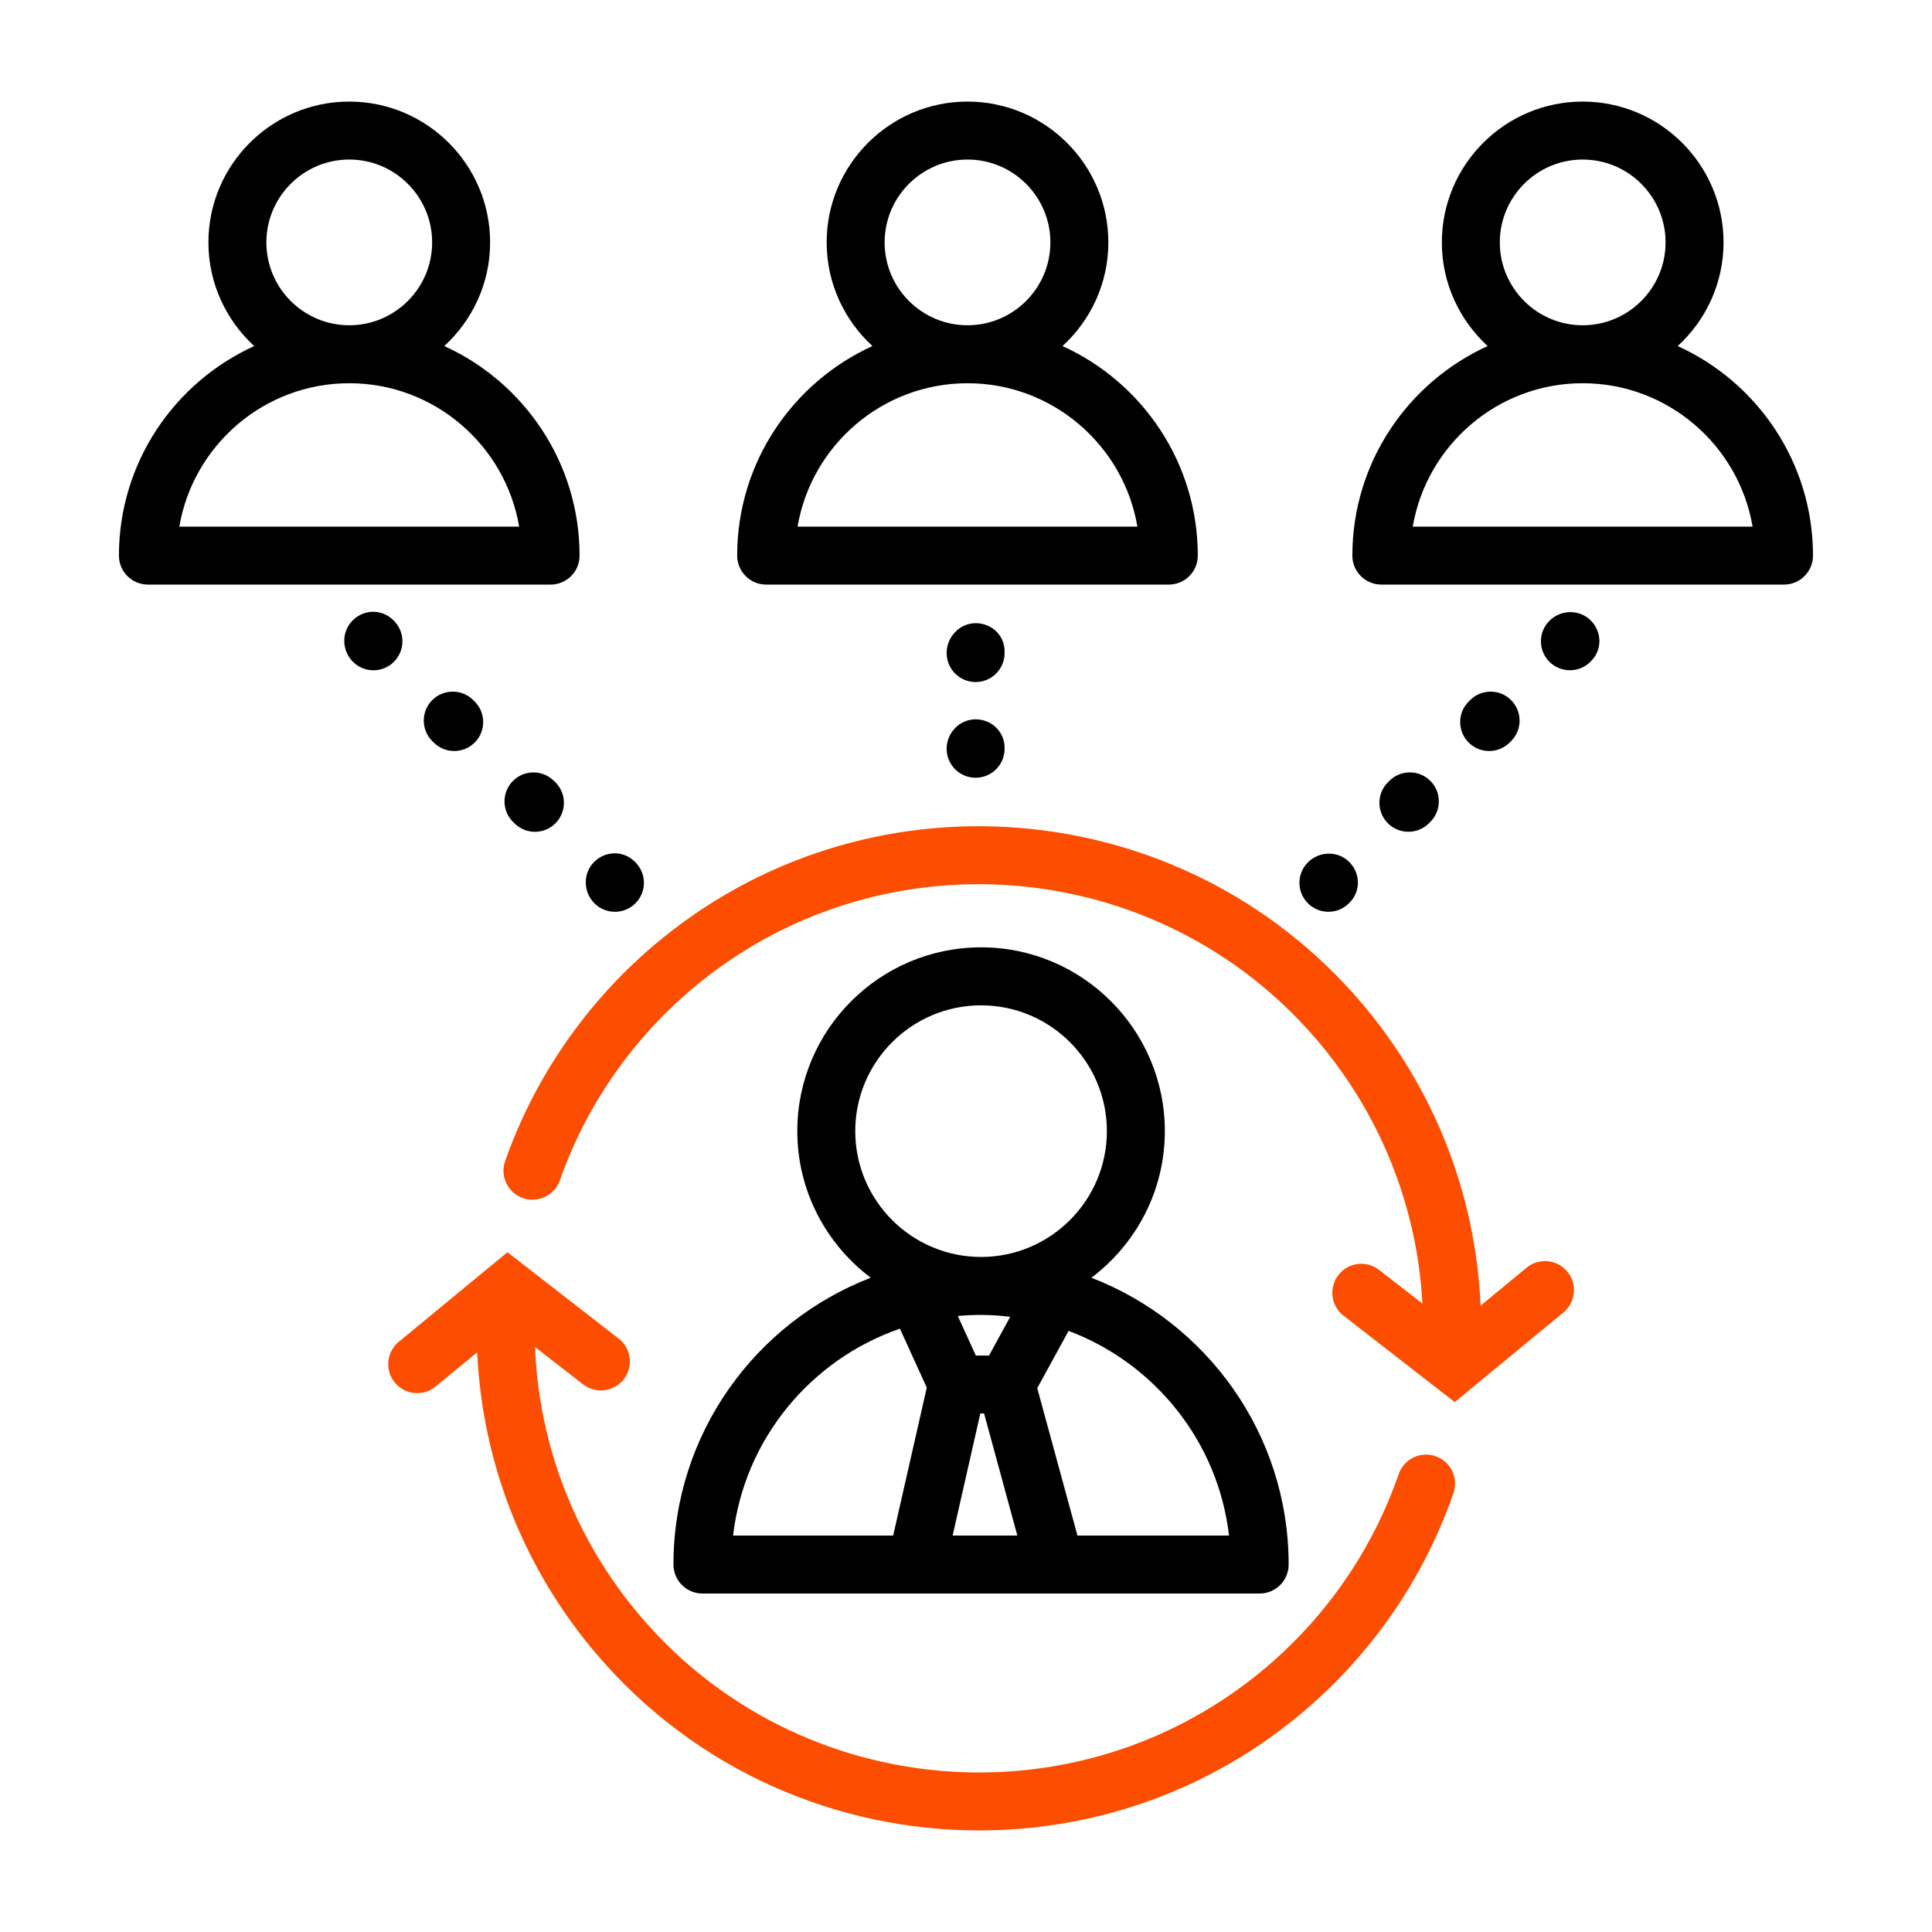
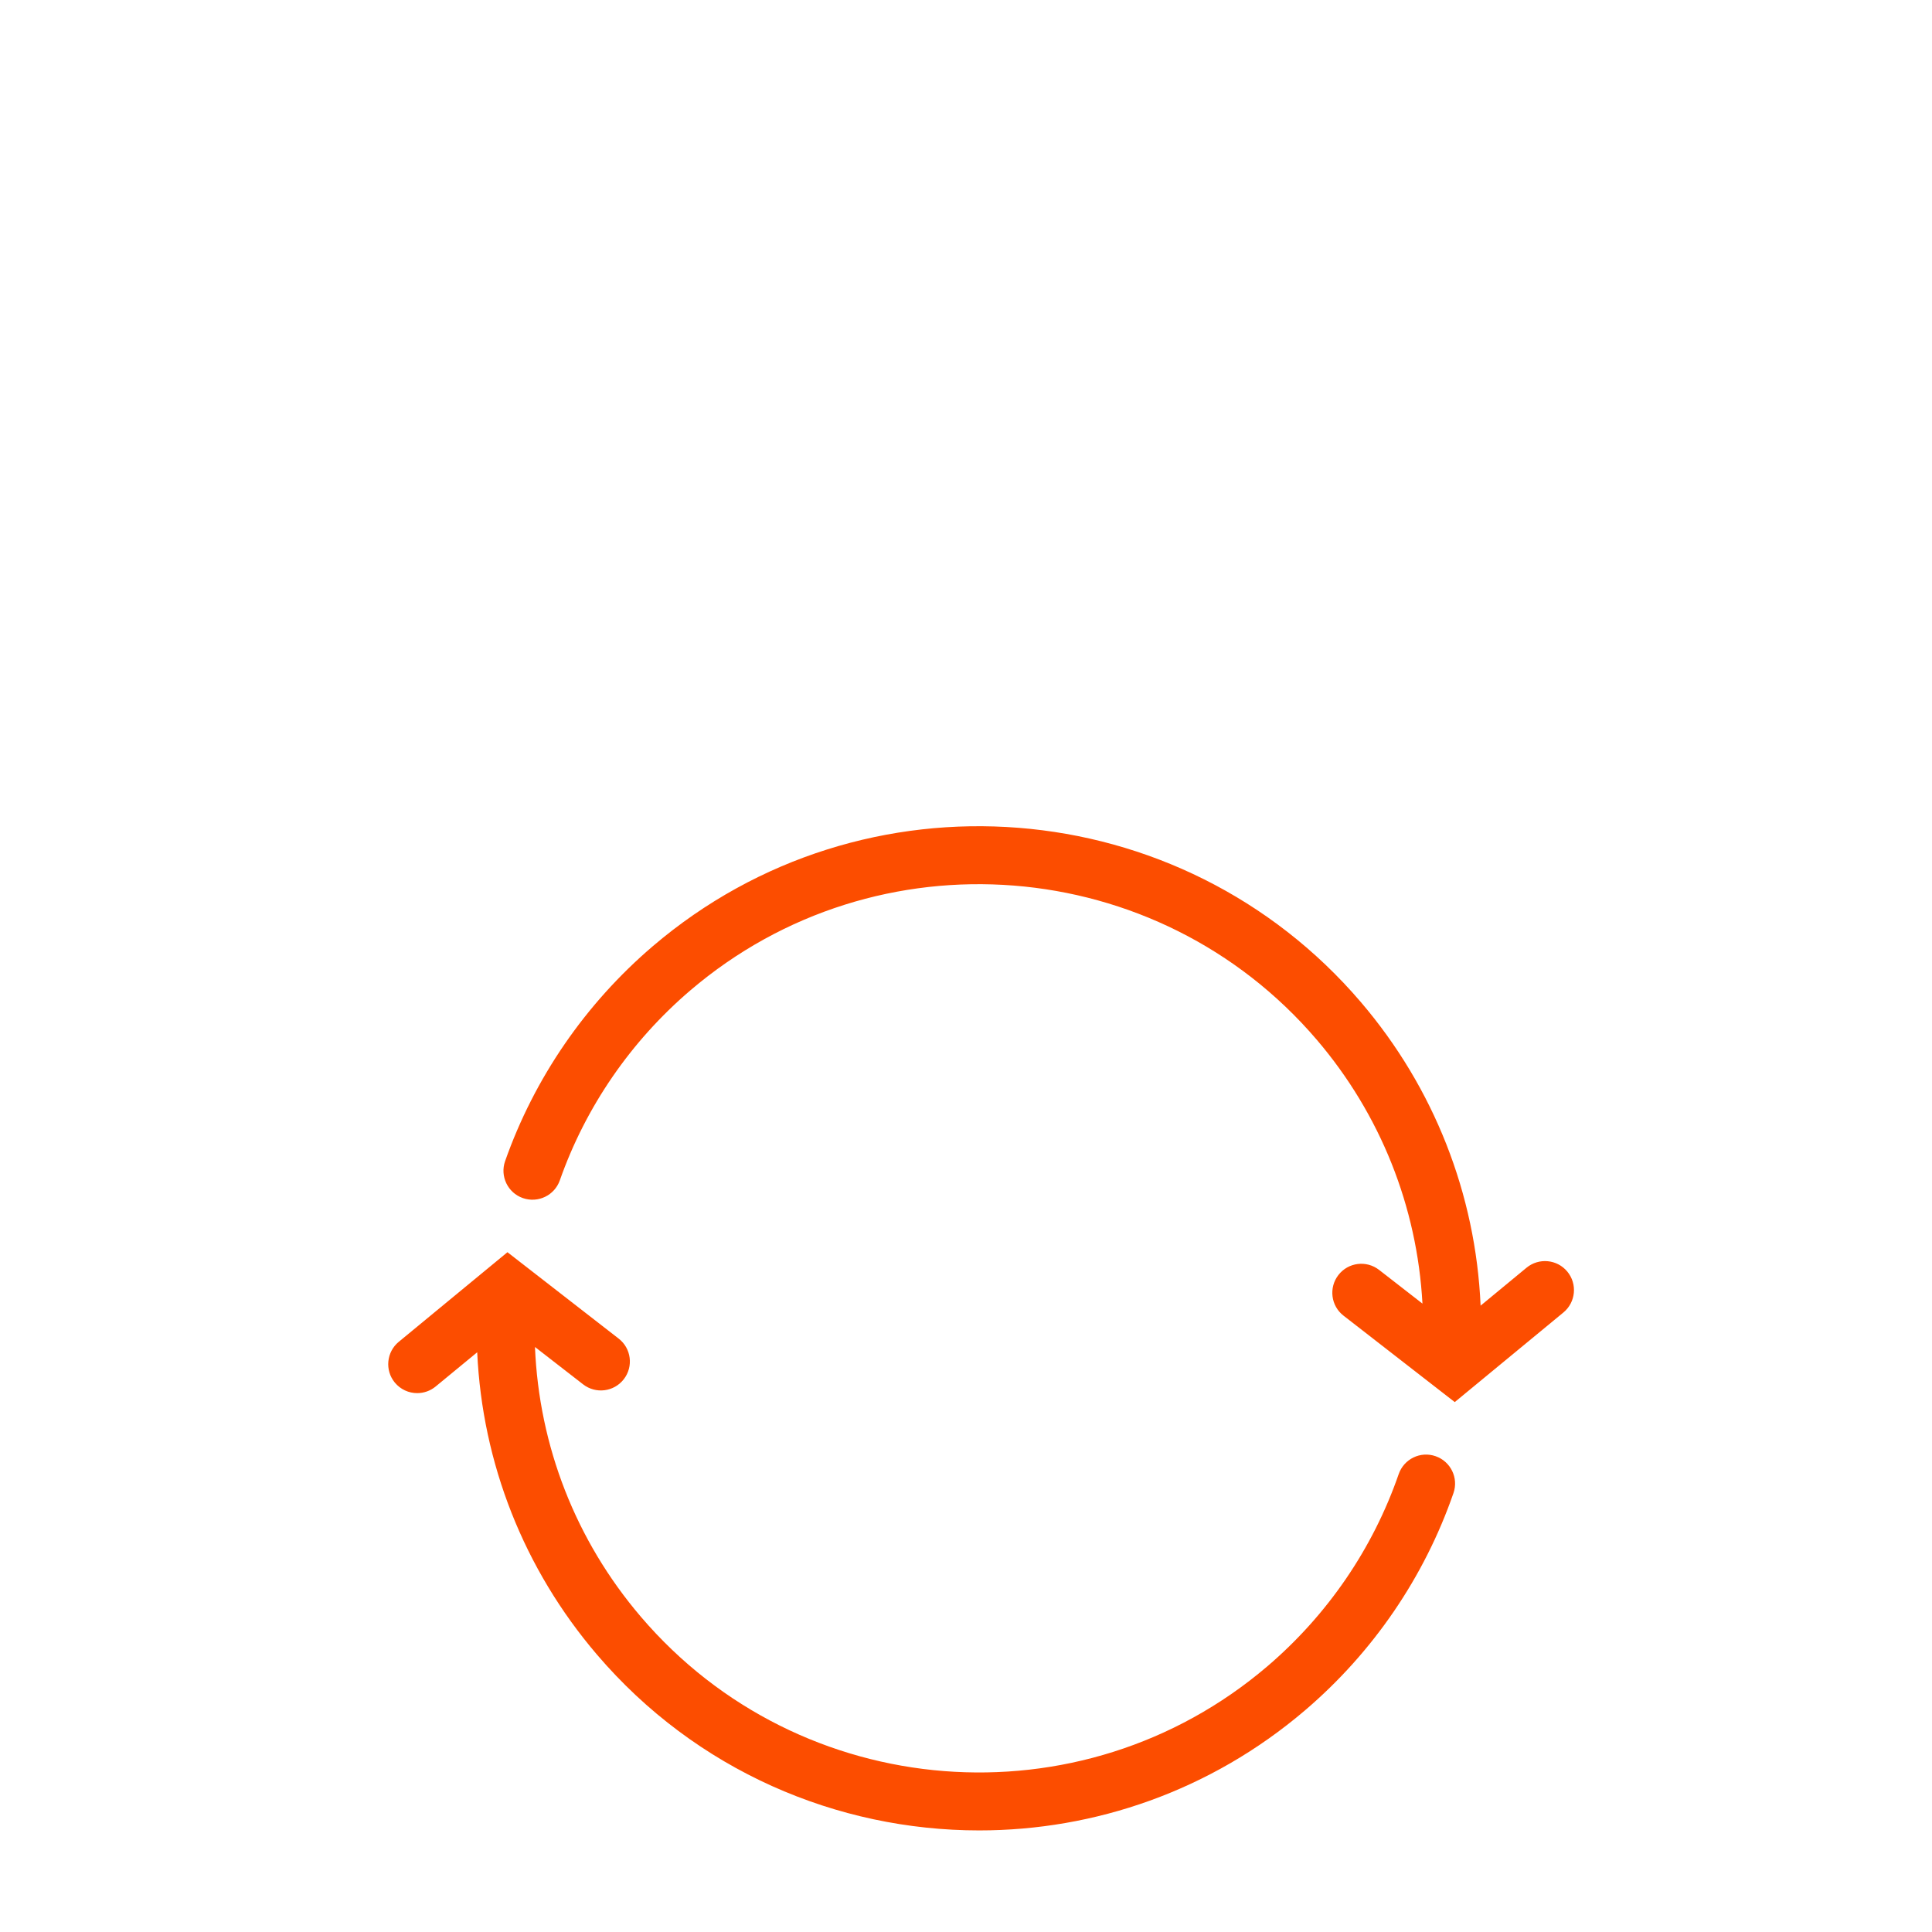
<svg xmlns="http://www.w3.org/2000/svg" width="50" height="50" viewBox="0 0 50 50" fill="none">
-   <path d="M17.429 40.49C17.429 40.904 17.765 41.24 18.179 41.24H22.775H28.293H32.6C33.015 41.24 33.35 40.904 33.35 40.49C33.35 37.108 31.226 34.219 28.245 33.068C29.397 32.199 30.146 30.824 30.146 29.273C30.146 26.651 28.012 24.517 25.39 24.517C22.767 24.517 20.634 26.651 20.634 29.273C20.634 30.824 21.383 32.199 22.535 33.068C19.553 34.219 17.429 37.108 17.429 40.49ZM24.654 39.74L25.371 36.58H25.468L26.329 39.74H24.654ZM25.389 34.03C25.645 34.03 25.896 34.05 26.144 34.079L25.596 35.081H25.254L24.788 34.058C24.987 34.039 25.187 34.03 25.389 34.03ZM31.807 39.74H27.884L26.844 35.925L27.655 34.443C29.878 35.279 31.524 37.303 31.807 39.74ZM22.134 29.273C22.134 27.478 23.594 26.018 25.39 26.018C27.185 26.018 28.646 27.478 28.646 29.273C28.646 31.069 27.185 32.53 25.39 32.53C23.594 32.53 22.134 31.069 22.134 29.273ZM23.29 34.386L23.985 35.911L23.115 39.74H18.972C19.262 37.244 20.984 35.182 23.29 34.386ZM25.999 16.856C25.999 16.442 25.664 16.128 25.249 16.128C24.835 16.128 24.499 16.487 24.499 16.901C24.499 17.315 24.835 17.651 25.249 17.651C25.664 17.651 25.999 17.315 25.999 16.901V16.856ZM25.249 18.616C24.835 18.616 24.499 18.964 24.499 19.378C24.499 19.792 24.835 20.128 25.249 20.128C25.664 20.128 25.999 19.792 25.999 19.378V19.353C25.999 18.94 25.664 18.616 25.249 18.616ZM10.195 16.066L10.177 16.049C9.884 15.755 9.418 15.764 9.125 16.058C8.832 16.351 8.841 16.834 9.134 17.127C9.281 17.274 9.473 17.347 9.665 17.347C9.857 17.347 10.049 17.274 10.195 17.127C10.488 16.834 10.488 16.359 10.195 16.066ZM13.275 20.211C12.983 20.505 12.984 20.98 13.278 21.272L13.316 21.309C13.462 21.454 13.653 21.527 13.844 21.527C14.037 21.527 14.23 21.453 14.376 21.306C14.668 21.012 14.667 20.537 14.373 20.245L14.335 20.208C14.042 19.917 13.567 19.917 13.275 20.211ZM11.185 18.12C10.893 18.414 10.895 18.889 11.189 19.181L11.226 19.218C11.372 19.363 11.564 19.436 11.755 19.436C11.947 19.436 12.14 19.363 12.287 19.215C12.579 18.921 12.577 18.446 12.283 18.154L12.246 18.117C11.952 17.826 11.477 17.827 11.185 18.12ZM15.914 23.597C16.106 23.597 16.298 23.524 16.445 23.377C16.738 23.084 16.738 22.61 16.445 22.317L16.427 22.299C16.134 22.006 15.668 22.015 15.375 22.308C15.082 22.601 15.091 23.085 15.384 23.378C15.531 23.524 15.722 23.597 15.914 23.597ZM40.099 16.066C39.806 16.359 39.806 16.834 40.099 17.127C40.245 17.273 40.437 17.346 40.629 17.346C40.821 17.346 41.013 17.273 41.16 17.127L41.177 17.109C41.47 16.816 41.461 16.35 41.168 16.057C40.875 15.764 40.392 15.773 40.099 16.066ZM36.978 21.309L37.015 21.272C37.309 20.98 37.311 20.505 37.019 20.211C36.727 19.917 36.252 19.916 35.958 20.207L35.921 20.244C35.627 20.536 35.625 21.011 35.917 21.305C36.064 21.453 36.256 21.526 36.449 21.526C36.64 21.527 36.832 21.454 36.978 21.309ZM39.068 19.219L39.105 19.182C39.399 18.89 39.401 18.415 39.109 18.121C38.817 17.827 38.342 17.826 38.048 18.117L38.011 18.154C37.717 18.446 37.715 18.921 38.007 19.215C38.154 19.363 38.346 19.436 38.539 19.436C38.73 19.436 38.921 19.364 39.068 19.219ZM34.379 23.597C34.571 23.597 34.763 23.524 34.91 23.377L34.927 23.36C35.22 23.067 35.211 22.601 34.918 22.308C34.625 22.014 34.142 22.024 33.849 22.317C33.556 22.61 33.556 23.084 33.849 23.377C33.995 23.524 34.187 23.597 34.379 23.597ZM19.828 15.129H30.249C30.664 15.129 30.999 14.793 30.999 14.379C30.999 11.97 29.56 9.894 27.498 8.956C28.225 8.289 28.684 7.335 28.684 6.273C28.684 4.263 27.048 2.629 25.039 2.629C23.029 2.629 21.394 4.264 21.394 6.273C21.394 7.335 21.853 8.289 22.579 8.956C20.518 9.894 19.078 11.969 19.078 14.379C19.078 14.793 19.414 15.129 19.828 15.129ZM22.894 6.273C22.894 5.091 23.856 4.129 25.039 4.129C26.222 4.129 27.184 5.091 27.184 6.273C27.184 7.456 26.222 8.418 25.039 8.418C23.856 8.418 22.894 7.456 22.894 6.273ZM25.039 9.918C27.243 9.918 29.079 11.525 29.436 13.629H20.641C20.999 11.525 22.835 9.918 25.039 9.918ZM43.419 8.956C44.146 8.289 44.605 7.335 44.605 6.273C44.605 4.263 42.969 2.629 40.96 2.629C38.95 2.629 37.315 4.264 37.315 6.273C37.315 7.335 37.774 8.289 38.5 8.956C36.439 9.894 34.999 11.969 34.999 14.379C34.999 14.793 35.335 15.129 35.749 15.129H46.17C46.585 15.129 46.92 14.793 46.92 14.379C46.92 11.969 45.481 9.894 43.419 8.956ZM38.815 6.273C38.815 5.091 39.777 4.129 40.96 4.129C42.143 4.129 43.105 5.091 43.105 6.273C43.105 7.456 42.143 8.418 40.96 8.418C39.777 8.418 38.815 7.456 38.815 6.273ZM36.562 13.629C36.92 11.525 38.756 9.918 40.959 9.918C43.163 9.918 44.999 11.525 45.357 13.629H36.562ZM14.999 14.379C14.999 11.97 13.56 9.894 11.498 8.956C12.225 8.289 12.684 7.335 12.684 6.273C12.684 4.263 11.048 2.629 9.039 2.629C7.029 2.629 5.394 4.264 5.394 6.273C5.394 7.335 5.853 8.289 6.579 8.956C4.518 9.894 3.078 11.969 3.078 14.379C3.078 14.793 3.414 15.129 3.828 15.129H14.249C14.664 15.129 14.999 14.793 14.999 14.379ZM6.894 6.273C6.894 5.091 7.856 4.129 9.039 4.129C10.222 4.129 11.184 5.091 11.184 6.273C11.184 7.456 10.222 8.418 9.039 8.418C7.856 8.418 6.894 7.456 6.894 6.273ZM4.641 13.629C4.999 11.525 6.835 9.918 9.038 9.918C11.242 9.918 13.078 11.525 13.436 13.629H4.641Z" fill="black" />
  <path d="M37.152 37.686C36.76 37.55 36.334 37.758 36.198 38.15C35.532 40.075 34.356 41.794 32.799 43.124C27.976 47.24 20.703 46.666 16.586 41.842C14.9 39.868 13.95 37.424 13.845 34.86L15.091 35.827C15.418 36.081 15.889 36.022 16.143 35.695C16.398 35.367 16.338 34.896 16.011 34.643L13.133 32.407L10.32 34.726C10.001 34.989 9.955 35.462 10.218 35.781C10.367 35.961 10.581 36.054 10.797 36.054C10.965 36.054 11.134 35.998 11.274 35.883L12.35 34.997C12.482 37.868 13.556 40.603 15.445 42.816C18.013 45.825 21.666 47.371 25.342 47.371C28.328 47.371 31.329 46.35 33.773 44.264C35.533 42.762 36.862 40.817 37.616 38.64C37.751 38.249 37.544 37.822 37.152 37.686ZM39.507 32.808L38.318 33.79C38.191 30.906 37.113 28.153 35.221 25.937C30.567 20.485 22.345 19.835 16.893 24.489C15.15 25.978 13.829 27.9 13.072 30.05C12.935 30.44 13.14 30.869 13.531 31.006C13.923 31.143 14.35 30.938 14.488 30.548C15.156 28.647 16.325 26.947 17.867 25.63C22.69 21.514 29.962 22.089 34.08 26.911C35.727 28.841 36.676 31.231 36.813 33.737L35.691 32.865C35.363 32.61 34.892 32.669 34.638 32.997C34.384 33.324 34.443 33.796 34.77 34.049L37.649 36.286L40.462 33.966C40.781 33.702 40.826 33.229 40.563 32.91C40.3 32.59 39.827 32.545 39.507 32.808Z" fill="#FC4D00" />
</svg>